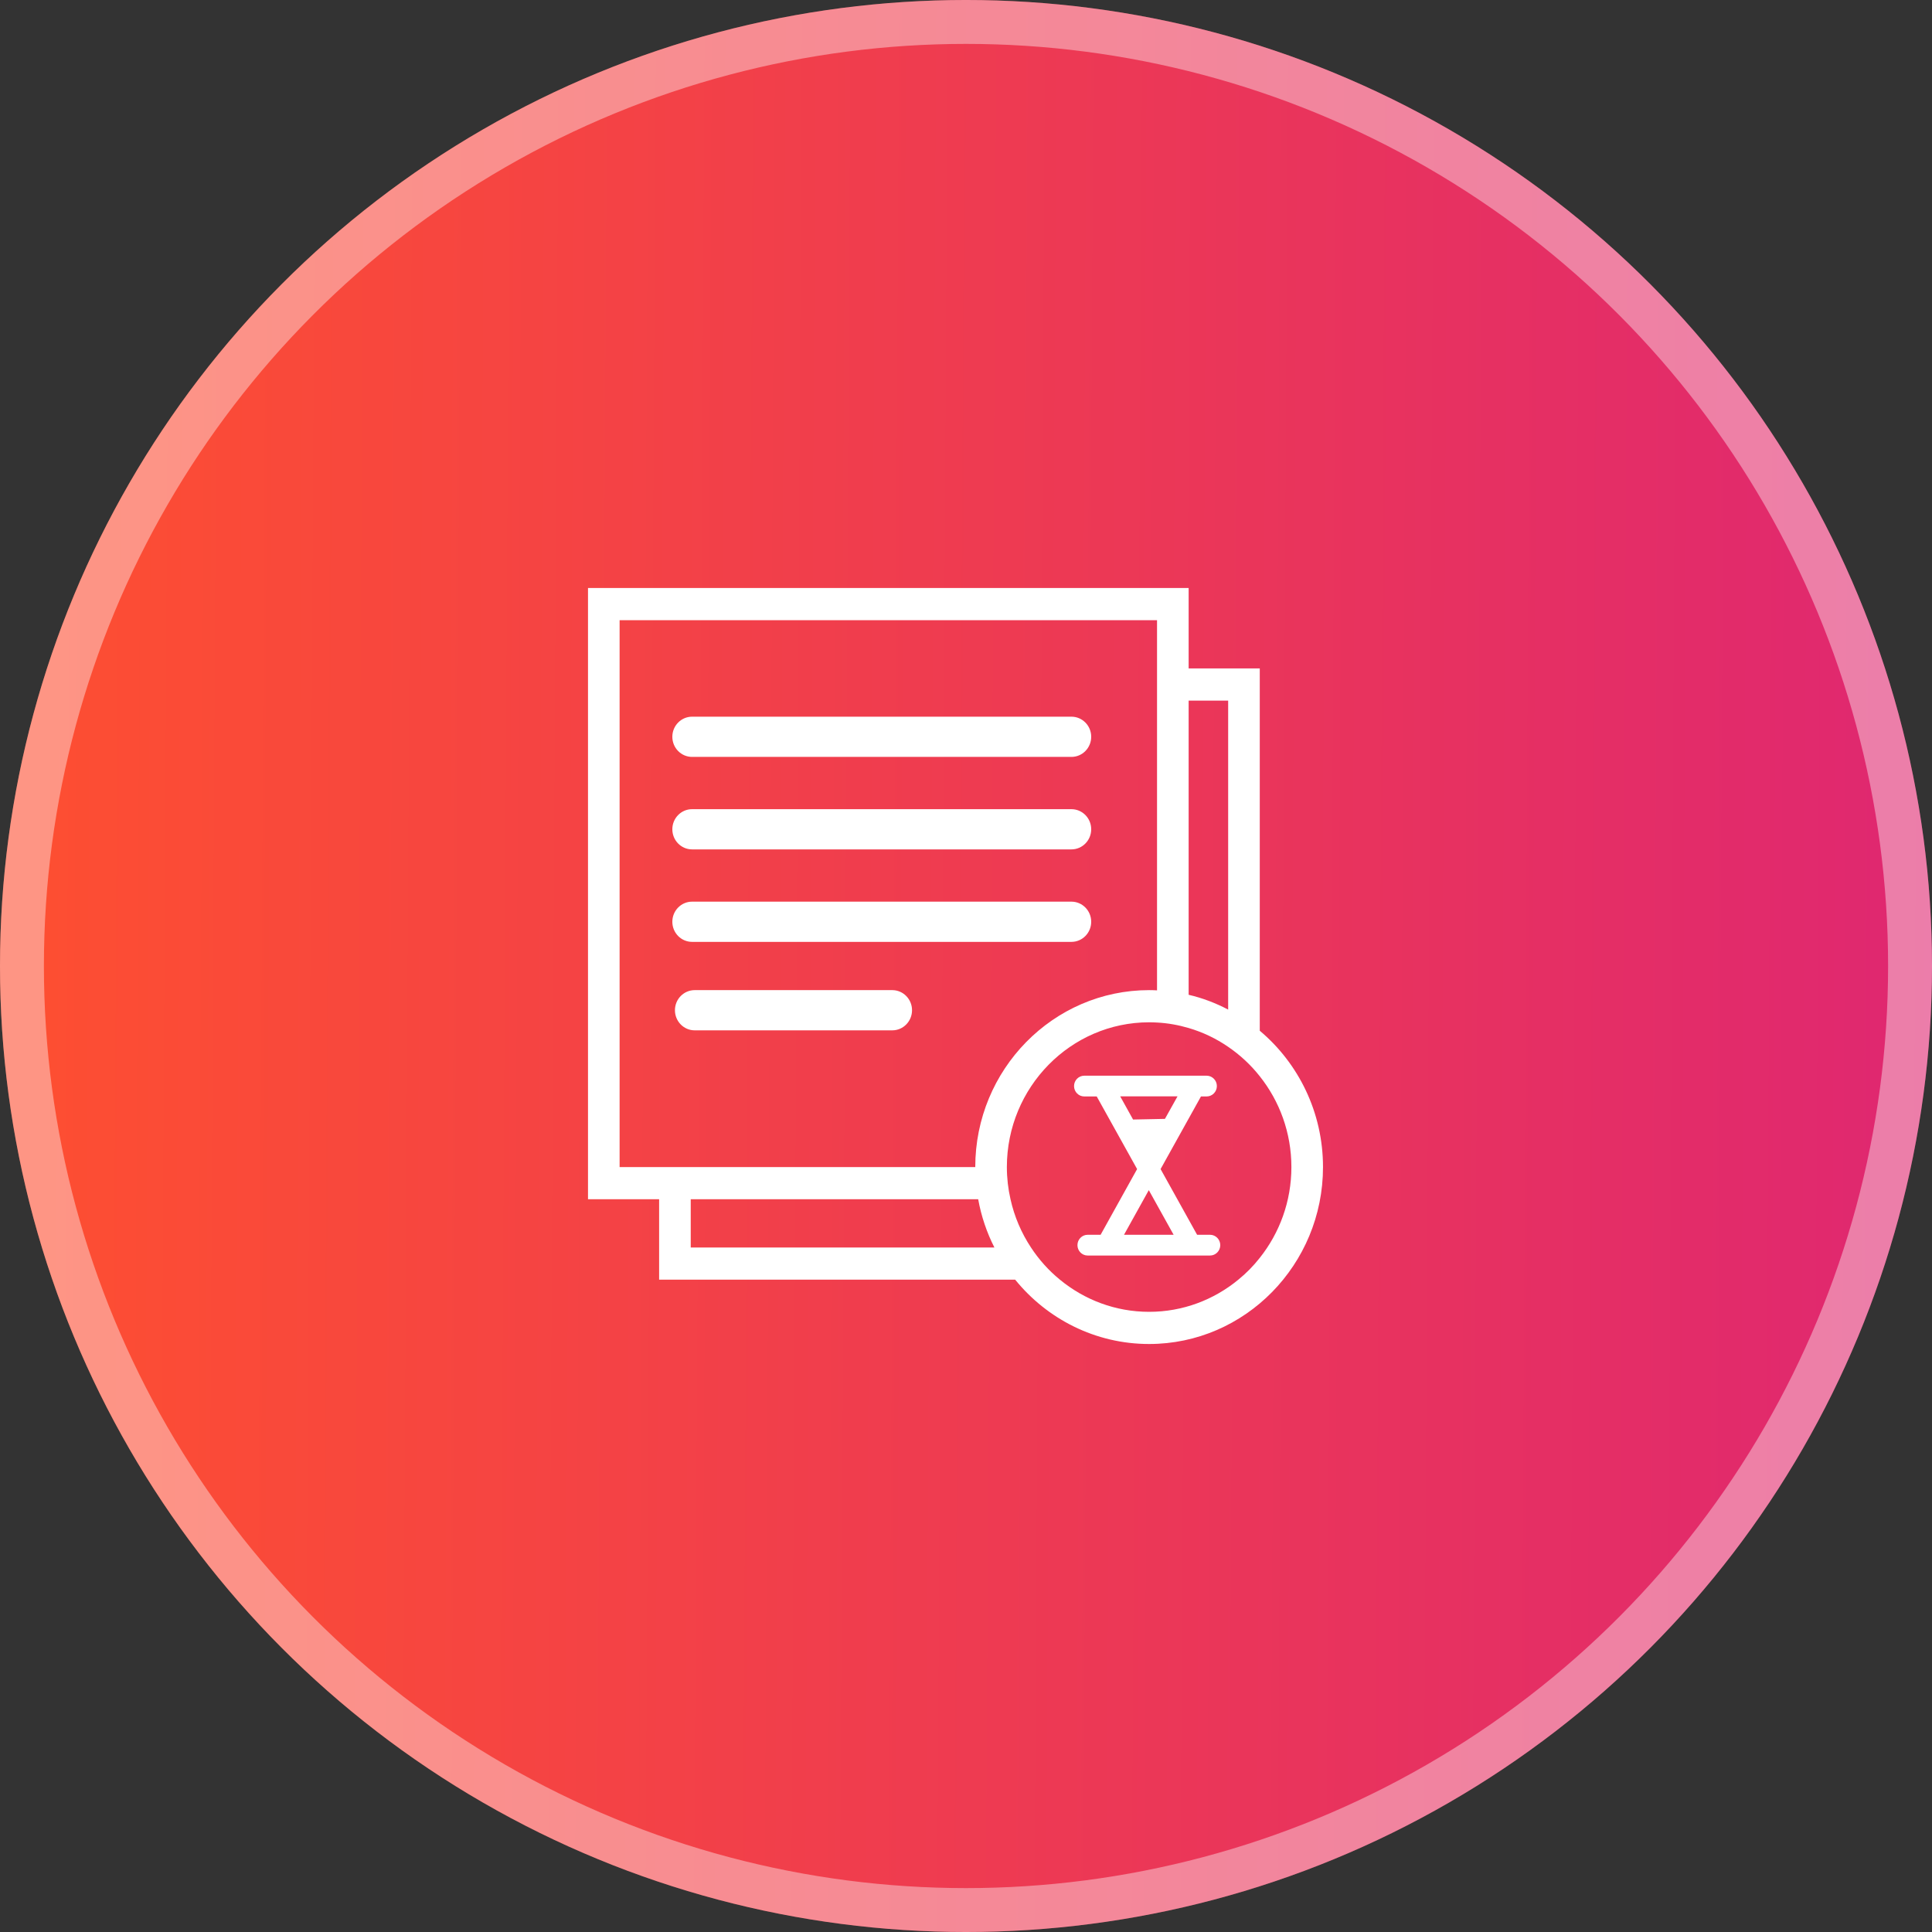
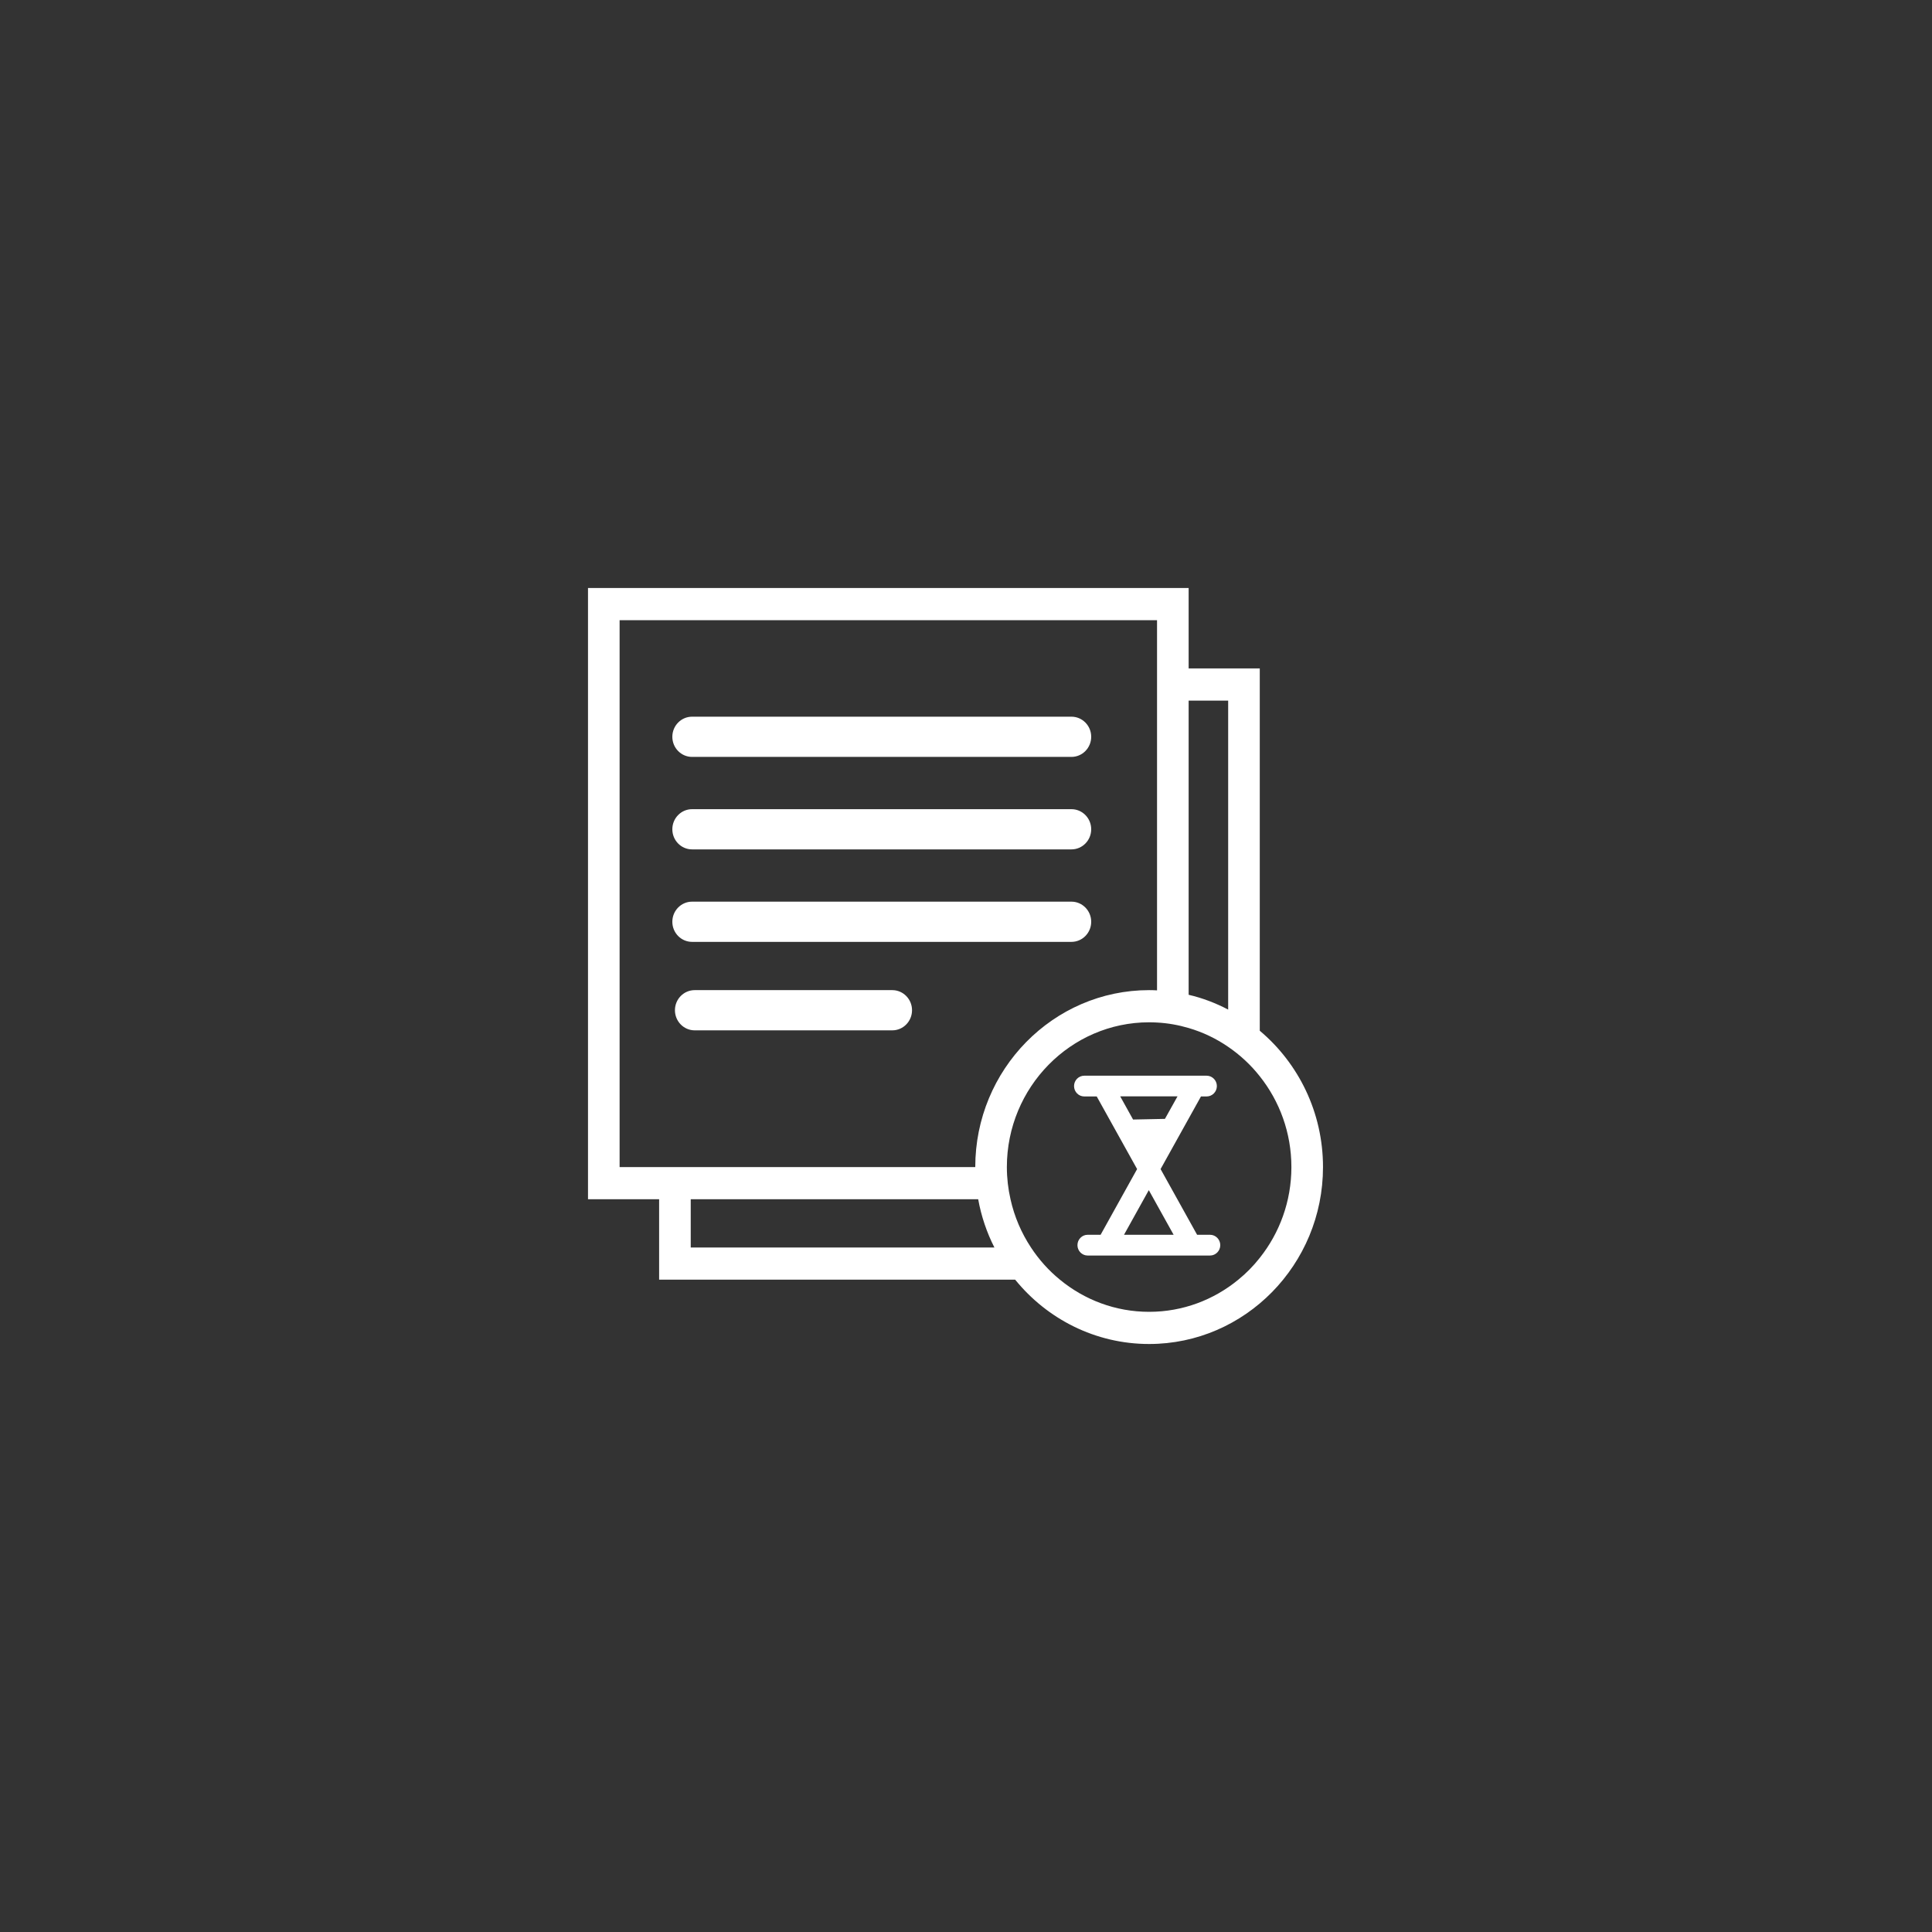
<svg xmlns="http://www.w3.org/2000/svg" width="92" height="92" viewBox="0 0 92 92" fill="none">
  <rect x="0" y="0" width="92" height="92" fill="#333333" stroke="none" />
-   <circle cx="46" cy="46" r="46" fill="url(#paint0_linear_4651_1418)" />
-   <circle cx="46" cy="46" r="44.955" stroke="white" stroke-opacity="0.4" stroke-width="2.091" />
-   <path d="M59.989 49.083V31.83H56.602V28H28V57.106H31.387V60.936H48.341C49.858 62.805 52.154 64 54.72 64C59.285 64 63 60.22 63 55.575C63 52.963 61.826 50.626 59.989 49.083ZM56.602 33.362H58.484V48.076C57.893 47.766 57.264 47.524 56.602 47.371V33.362ZM29.505 55.575V29.532H55.097V47.16C54.973 47.153 54.848 47.149 54.72 47.149C50.155 47.149 46.441 50.929 46.441 55.575H29.505ZM32.892 59.404V57.106H46.58C46.727 57.918 46.99 58.692 47.352 59.404H32.892ZM59.989 59.898C59.688 60.281 59.346 60.63 58.969 60.936C57.806 61.894 56.327 62.468 54.72 62.468C53.113 62.468 51.634 61.894 50.471 60.936C49.937 60.5 49.474 59.983 49.094 59.404C48.639 58.715 48.304 57.941 48.119 57.106C48.007 56.616 47.946 56.103 47.946 55.575C47.946 51.775 50.987 48.681 54.72 48.681C54.848 48.681 54.973 48.685 55.097 48.692C55.616 48.719 56.12 48.811 56.602 48.953C57.28 49.152 57.912 49.455 58.484 49.849C59.052 50.236 59.56 50.707 59.989 51.251C60.93 52.434 61.495 53.939 61.495 55.575C61.495 57.21 60.93 58.715 59.989 59.898ZM51.021 36.043H32.956C32.437 36.043 32.016 35.614 32.016 35.085C32.016 34.557 32.437 34.128 32.956 34.128H51.021C51.54 34.128 51.962 34.557 51.962 35.085C51.962 35.614 51.54 36.043 51.021 36.043ZM51.021 40.447H32.956C32.437 40.447 32.016 40.018 32.016 39.489C32.016 38.961 32.437 38.532 32.956 38.532H51.021C51.54 38.532 51.962 38.961 51.962 39.489C51.962 40.018 51.54 40.447 51.021 40.447ZM51.021 44.851H32.956C32.437 44.851 32.016 44.422 32.016 43.894C32.016 43.365 32.437 42.936 32.956 42.936H51.021C51.54 42.936 51.962 43.365 51.962 43.894C51.962 44.422 51.54 44.851 51.021 44.851ZM42.489 49.064H33.081C32.561 49.064 32.14 48.635 32.14 48.106C32.14 47.578 32.561 47.149 33.081 47.149H42.489C43.009 47.149 43.43 47.578 43.43 48.106C43.43 48.635 43.009 49.064 42.489 49.064ZM57.622 58.799H57.005L55.266 55.67L57.189 52.212H57.46C57.727 52.212 57.946 51.99 57.946 51.718C57.946 51.446 57.727 51.224 57.46 51.224H51.631C51.363 51.224 51.145 51.446 51.145 51.718C51.145 51.99 51.363 52.212 51.631 52.212H52.225L54.148 55.67L52.41 58.799H51.792C51.525 58.799 51.307 59.021 51.307 59.293C51.307 59.565 51.525 59.787 51.792 59.787H57.622C57.889 59.787 58.108 59.565 58.108 59.293C58.108 59.021 57.889 58.799 57.622 58.799ZM53.956 53.311L53.343 52.208H56.072L55.473 53.28L53.956 53.311ZM53.524 58.799L54.705 56.674L55.887 58.799H53.524Z" fill="white" />
+   <path d="M59.989 49.083V31.83H56.602V28H28V57.106H31.387V60.936H48.341C49.858 62.805 52.154 64 54.72 64C59.285 64 63 60.22 63 55.575C63 52.963 61.826 50.626 59.989 49.083ZM56.602 33.362H58.484V48.076C57.893 47.766 57.264 47.524 56.602 47.371V33.362ZM29.505 55.575V29.532H55.097V47.16C54.973 47.153 54.848 47.149 54.72 47.149C50.155 47.149 46.441 50.929 46.441 55.575H29.505ZM32.892 59.404V57.106H46.58C46.727 57.918 46.99 58.692 47.352 59.404H32.892ZM59.989 59.898C59.688 60.281 59.346 60.63 58.969 60.936C57.806 61.894 56.327 62.468 54.72 62.468C53.113 62.468 51.634 61.894 50.471 60.936C49.937 60.5 49.474 59.983 49.094 59.404C48.639 58.715 48.304 57.941 48.119 57.106C48.007 56.616 47.946 56.103 47.946 55.575C47.946 51.775 50.987 48.681 54.72 48.681C54.848 48.681 54.973 48.685 55.097 48.692C55.616 48.719 56.12 48.811 56.602 48.953C57.28 49.152 57.912 49.455 58.484 49.849C59.052 50.236 59.56 50.707 59.989 51.251C60.93 52.434 61.495 53.939 61.495 55.575C61.495 57.21 60.93 58.715 59.989 59.898ZM51.021 36.043H32.956C32.437 36.043 32.016 35.614 32.016 35.085C32.016 34.557 32.437 34.128 32.956 34.128H51.021C51.54 34.128 51.962 34.557 51.962 35.085C51.962 35.614 51.54 36.043 51.021 36.043ZM51.021 40.447H32.956C32.437 40.447 32.016 40.018 32.016 39.489C32.016 38.961 32.437 38.532 32.956 38.532H51.021C51.54 38.532 51.962 38.961 51.962 39.489C51.962 40.018 51.54 40.447 51.021 40.447ZM51.021 44.851H32.956C32.437 44.851 32.016 44.422 32.016 43.894C32.016 43.365 32.437 42.936 32.956 42.936H51.021C51.54 42.936 51.962 43.365 51.962 43.894C51.962 44.422 51.54 44.851 51.021 44.851M42.489 49.064H33.081C32.561 49.064 32.14 48.635 32.14 48.106C32.14 47.578 32.561 47.149 33.081 47.149H42.489C43.009 47.149 43.43 47.578 43.43 48.106C43.43 48.635 43.009 49.064 42.489 49.064ZM57.622 58.799H57.005L55.266 55.67L57.189 52.212H57.46C57.727 52.212 57.946 51.99 57.946 51.718C57.946 51.446 57.727 51.224 57.46 51.224H51.631C51.363 51.224 51.145 51.446 51.145 51.718C51.145 51.99 51.363 52.212 51.631 52.212H52.225L54.148 55.67L52.41 58.799H51.792C51.525 58.799 51.307 59.021 51.307 59.293C51.307 59.565 51.525 59.787 51.792 59.787H57.622C57.889 59.787 58.108 59.565 58.108 59.293C58.108 59.021 57.889 58.799 57.622 58.799ZM53.956 53.311L53.343 52.208H56.072L55.473 53.28L53.956 53.311ZM53.524 58.799L54.705 56.674L55.887 58.799H53.524Z" fill="white" />
  <defs>
    <linearGradient id="paint0_linear_4651_1418" x1="92.3" y1="56.12" x2="1.982" y2="55.614" gradientUnits="userSpaceOnUse">
      <stop stop-color="#DF2771" />
      <stop offset="1" stop-color="#FD4E32" />
    </linearGradient>
  </defs>
</svg>